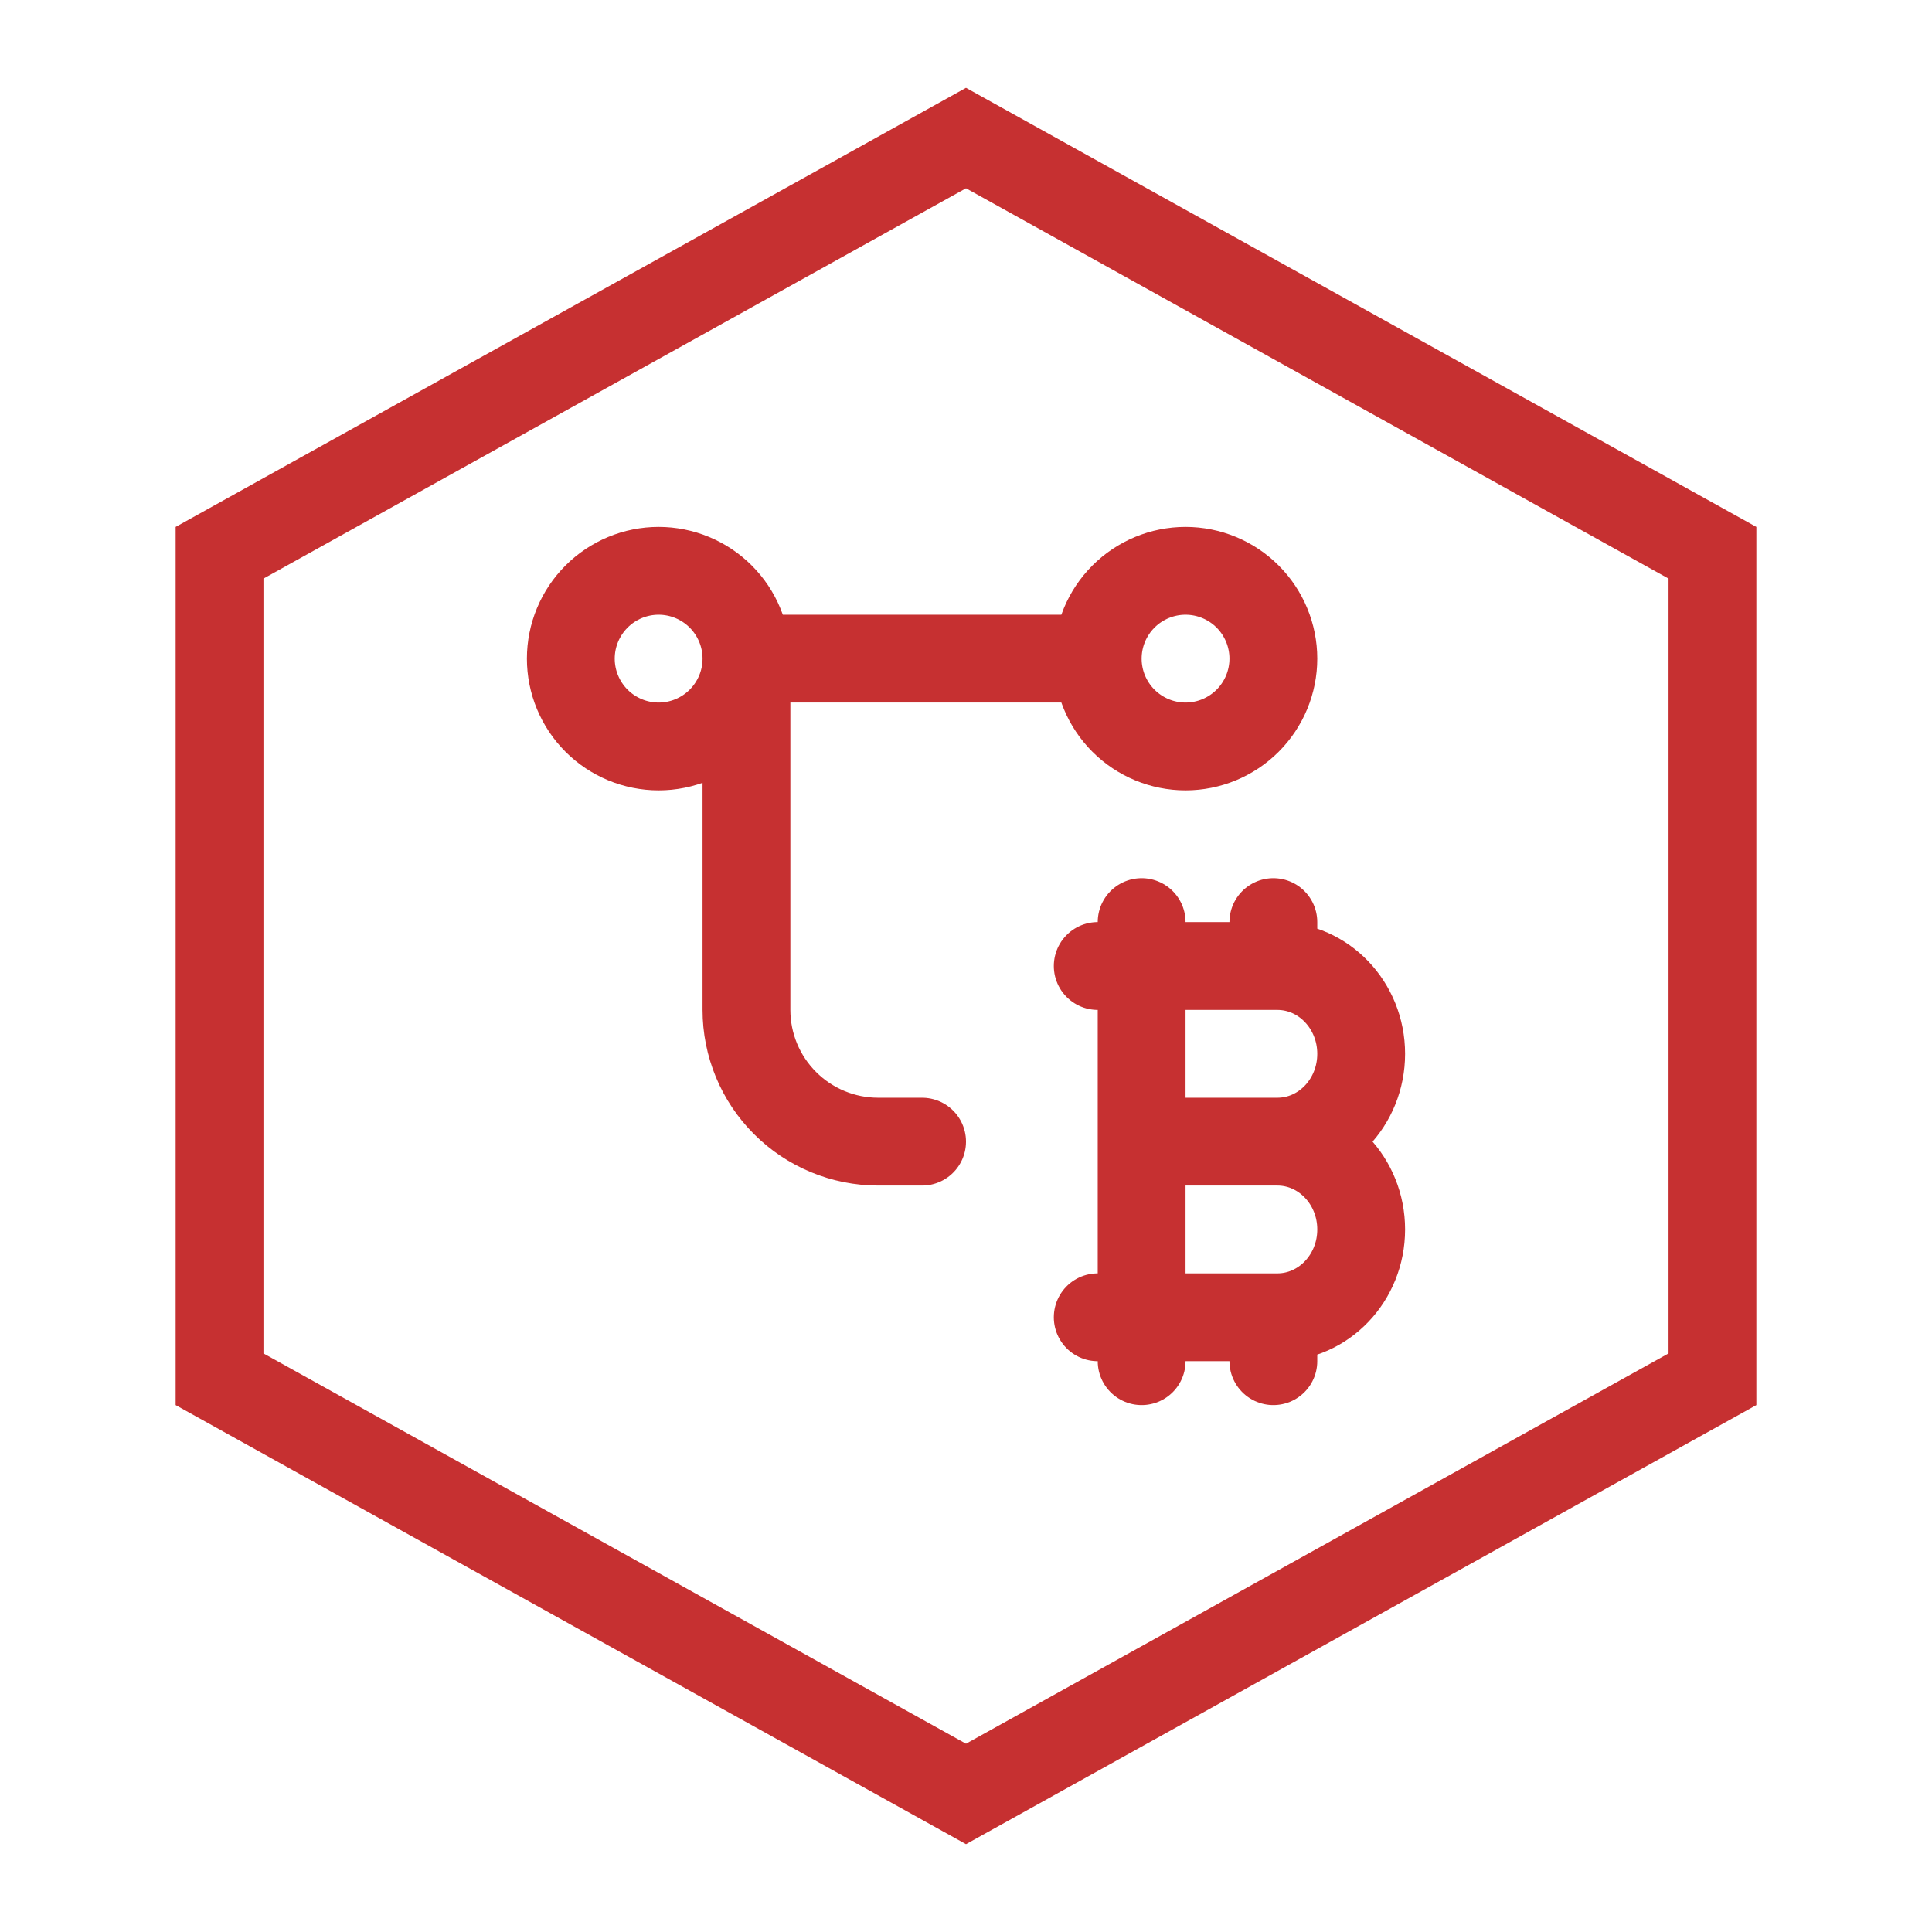
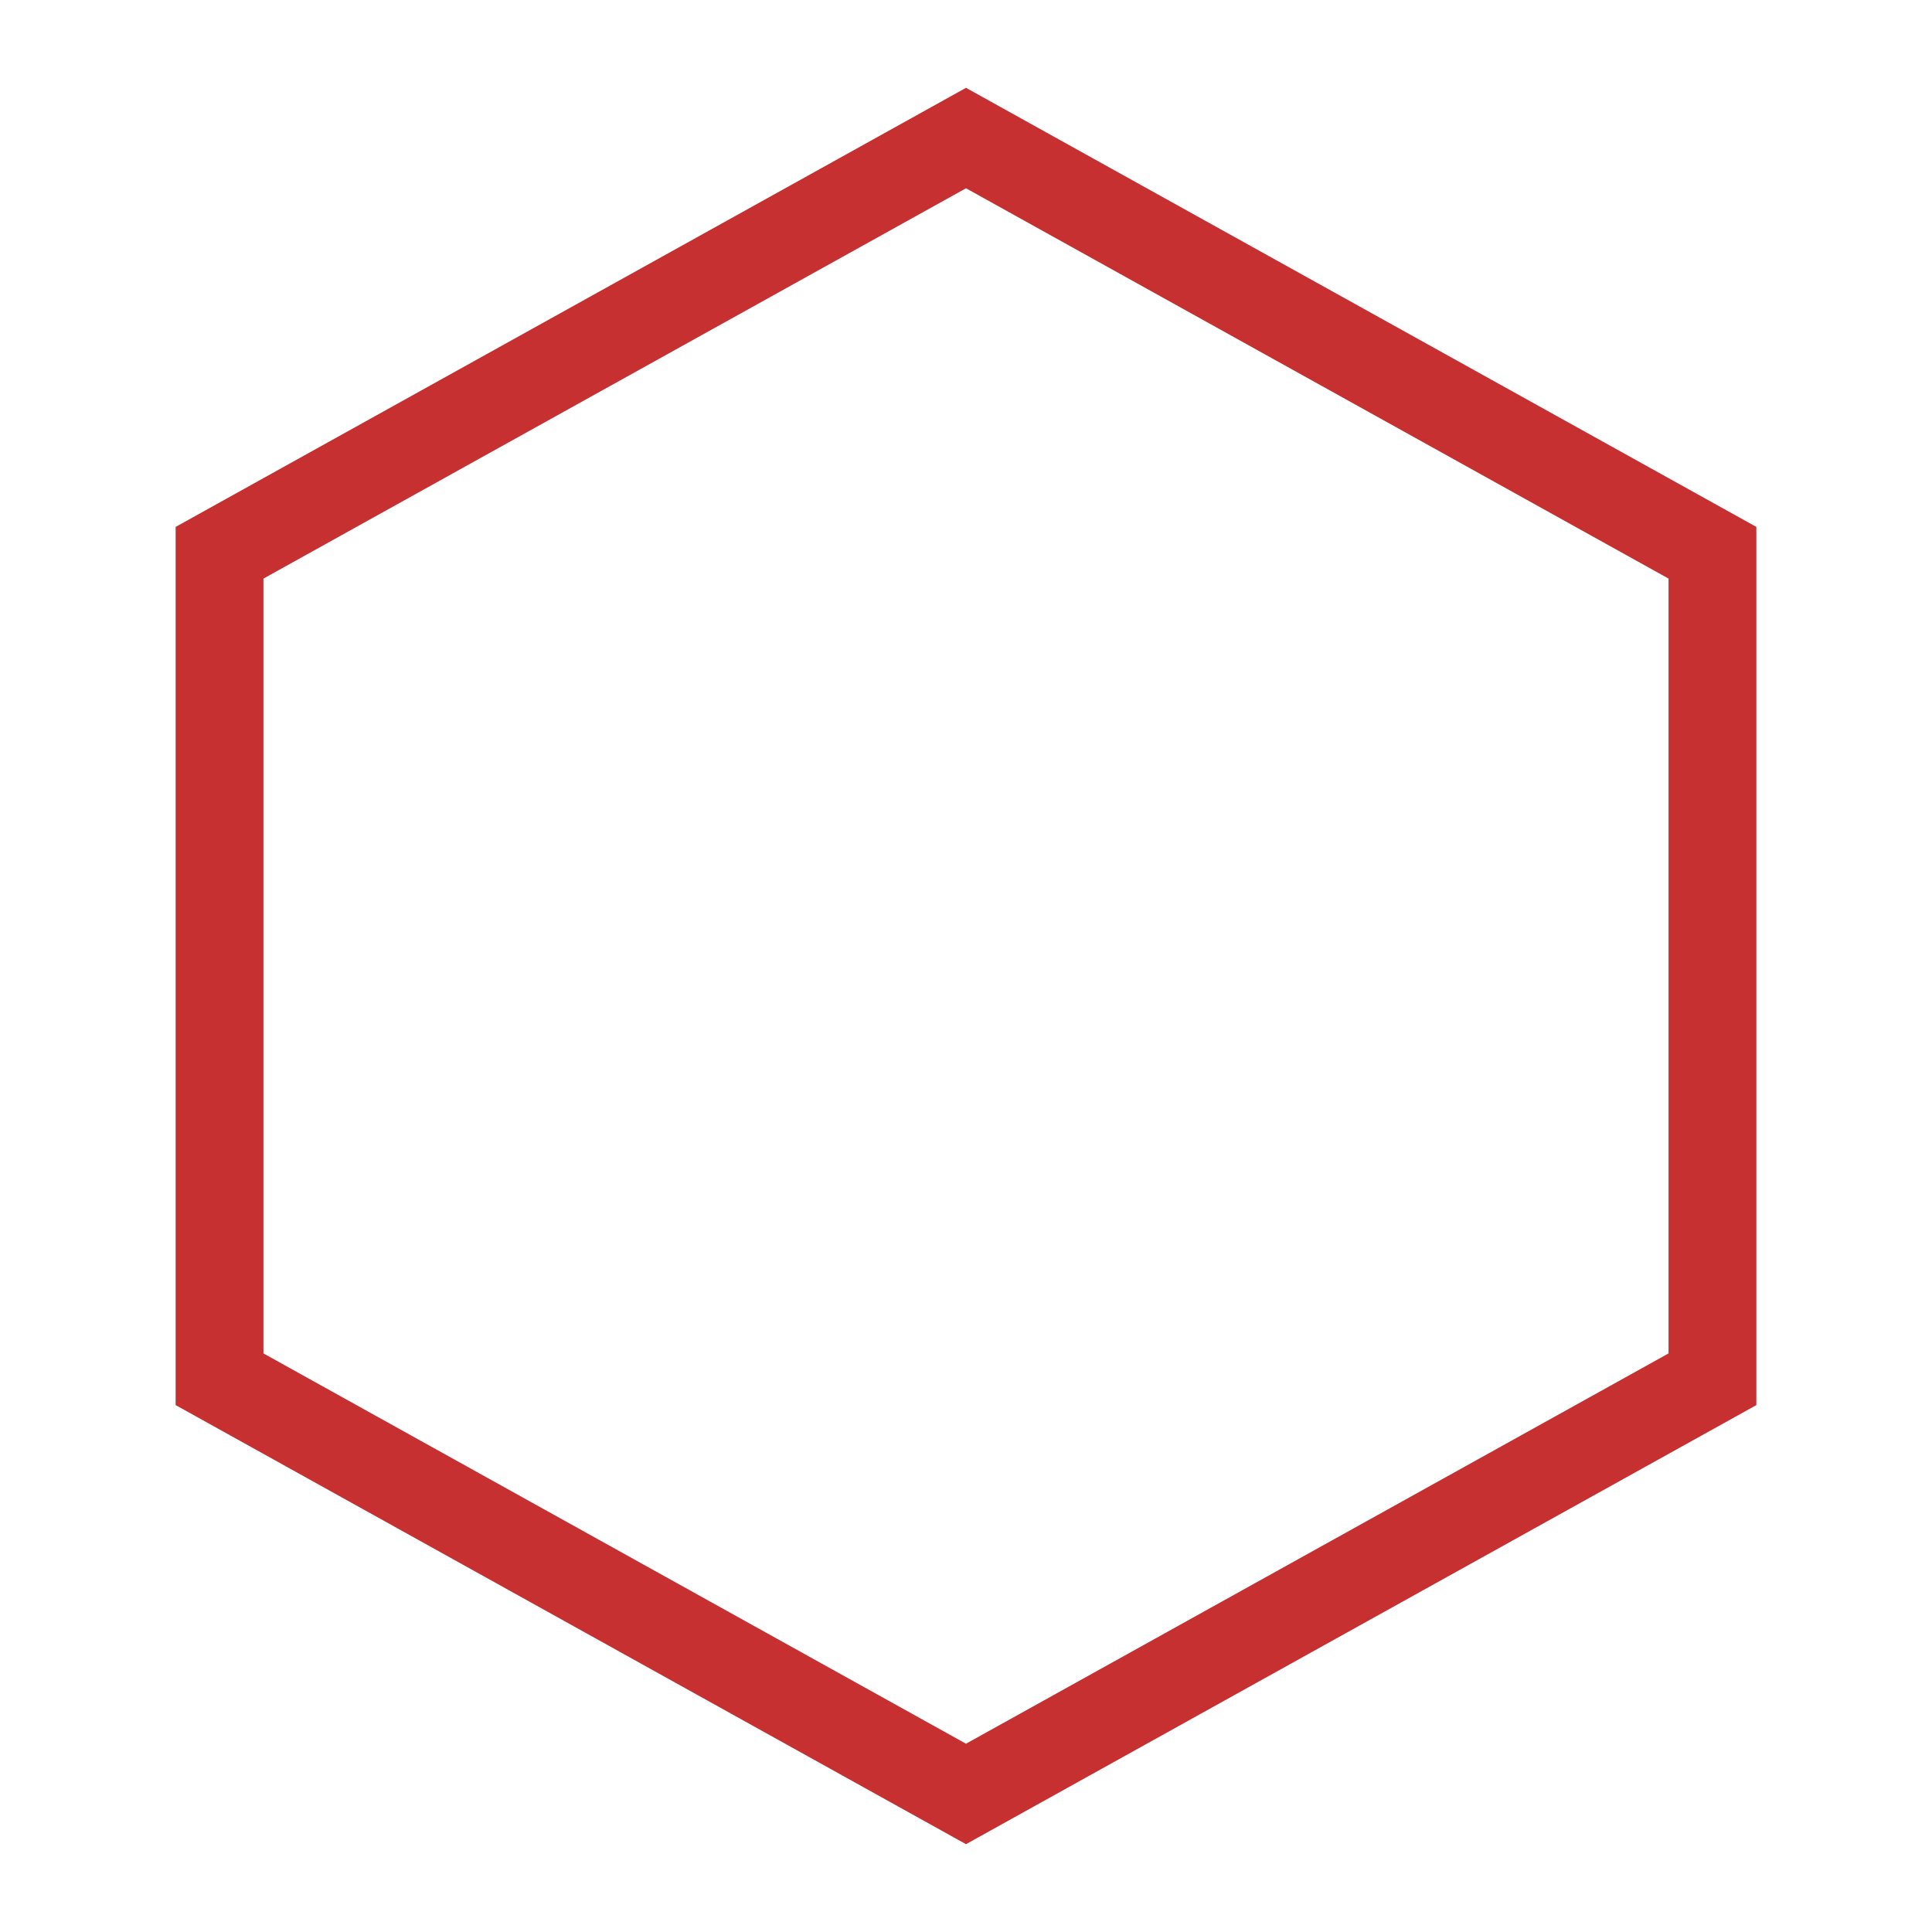
<svg xmlns="http://www.w3.org/2000/svg" width="44" height="44" viewBox="0 0 44 44" fill="none">
  <path fill-rule="evenodd" clip-rule="evenodd" d="M22 4.288L6 13.177V30.823L22 39.712L38 30.823V13.177L22 4.288ZM40 12L22 2L4 12V32L22 42L40 32V12Z" fill="#C63031" />
-   <path d="M25 22H29.09C30.145 22 31 22.895 31 24C31 25.105 30.145 26 29.09 26C30.145 26 31 26.895 31 28C31 29.105 30.145 30 29.09 30H25M26 26H30M26 21V31V22M29 21V22M29 30V31M17 15C17 15.53 16.789 16.039 16.414 16.414C16.039 16.789 15.53 17 15 17C14.47 17 13.961 16.789 13.586 16.414C13.211 16.039 13 15.53 13 15C13 14.47 13.211 13.961 13.586 13.586C13.961 13.211 14.47 13 15 13C15.53 13 16.039 13.211 16.414 13.586C16.789 13.961 17 14.47 17 15ZM17 15H25M17 15V23C17 23.796 17.316 24.559 17.879 25.121C18.441 25.684 19.204 26 20 26H21M25 15C25 15.53 25.211 16.039 25.586 16.414C25.961 16.789 26.47 17 27 17C27.53 17 28.039 16.789 28.414 16.414C28.789 16.039 29 15.53 29 15C29 14.47 28.789 13.961 28.414 13.586C28.039 13.211 27.53 13 27 13C26.47 13 25.961 13.211 25.586 13.586C25.211 13.961 25 14.47 25 15Z" stroke="#C63031" stroke-width="2" stroke-linecap="round" stroke-linejoin="round" />
</svg>